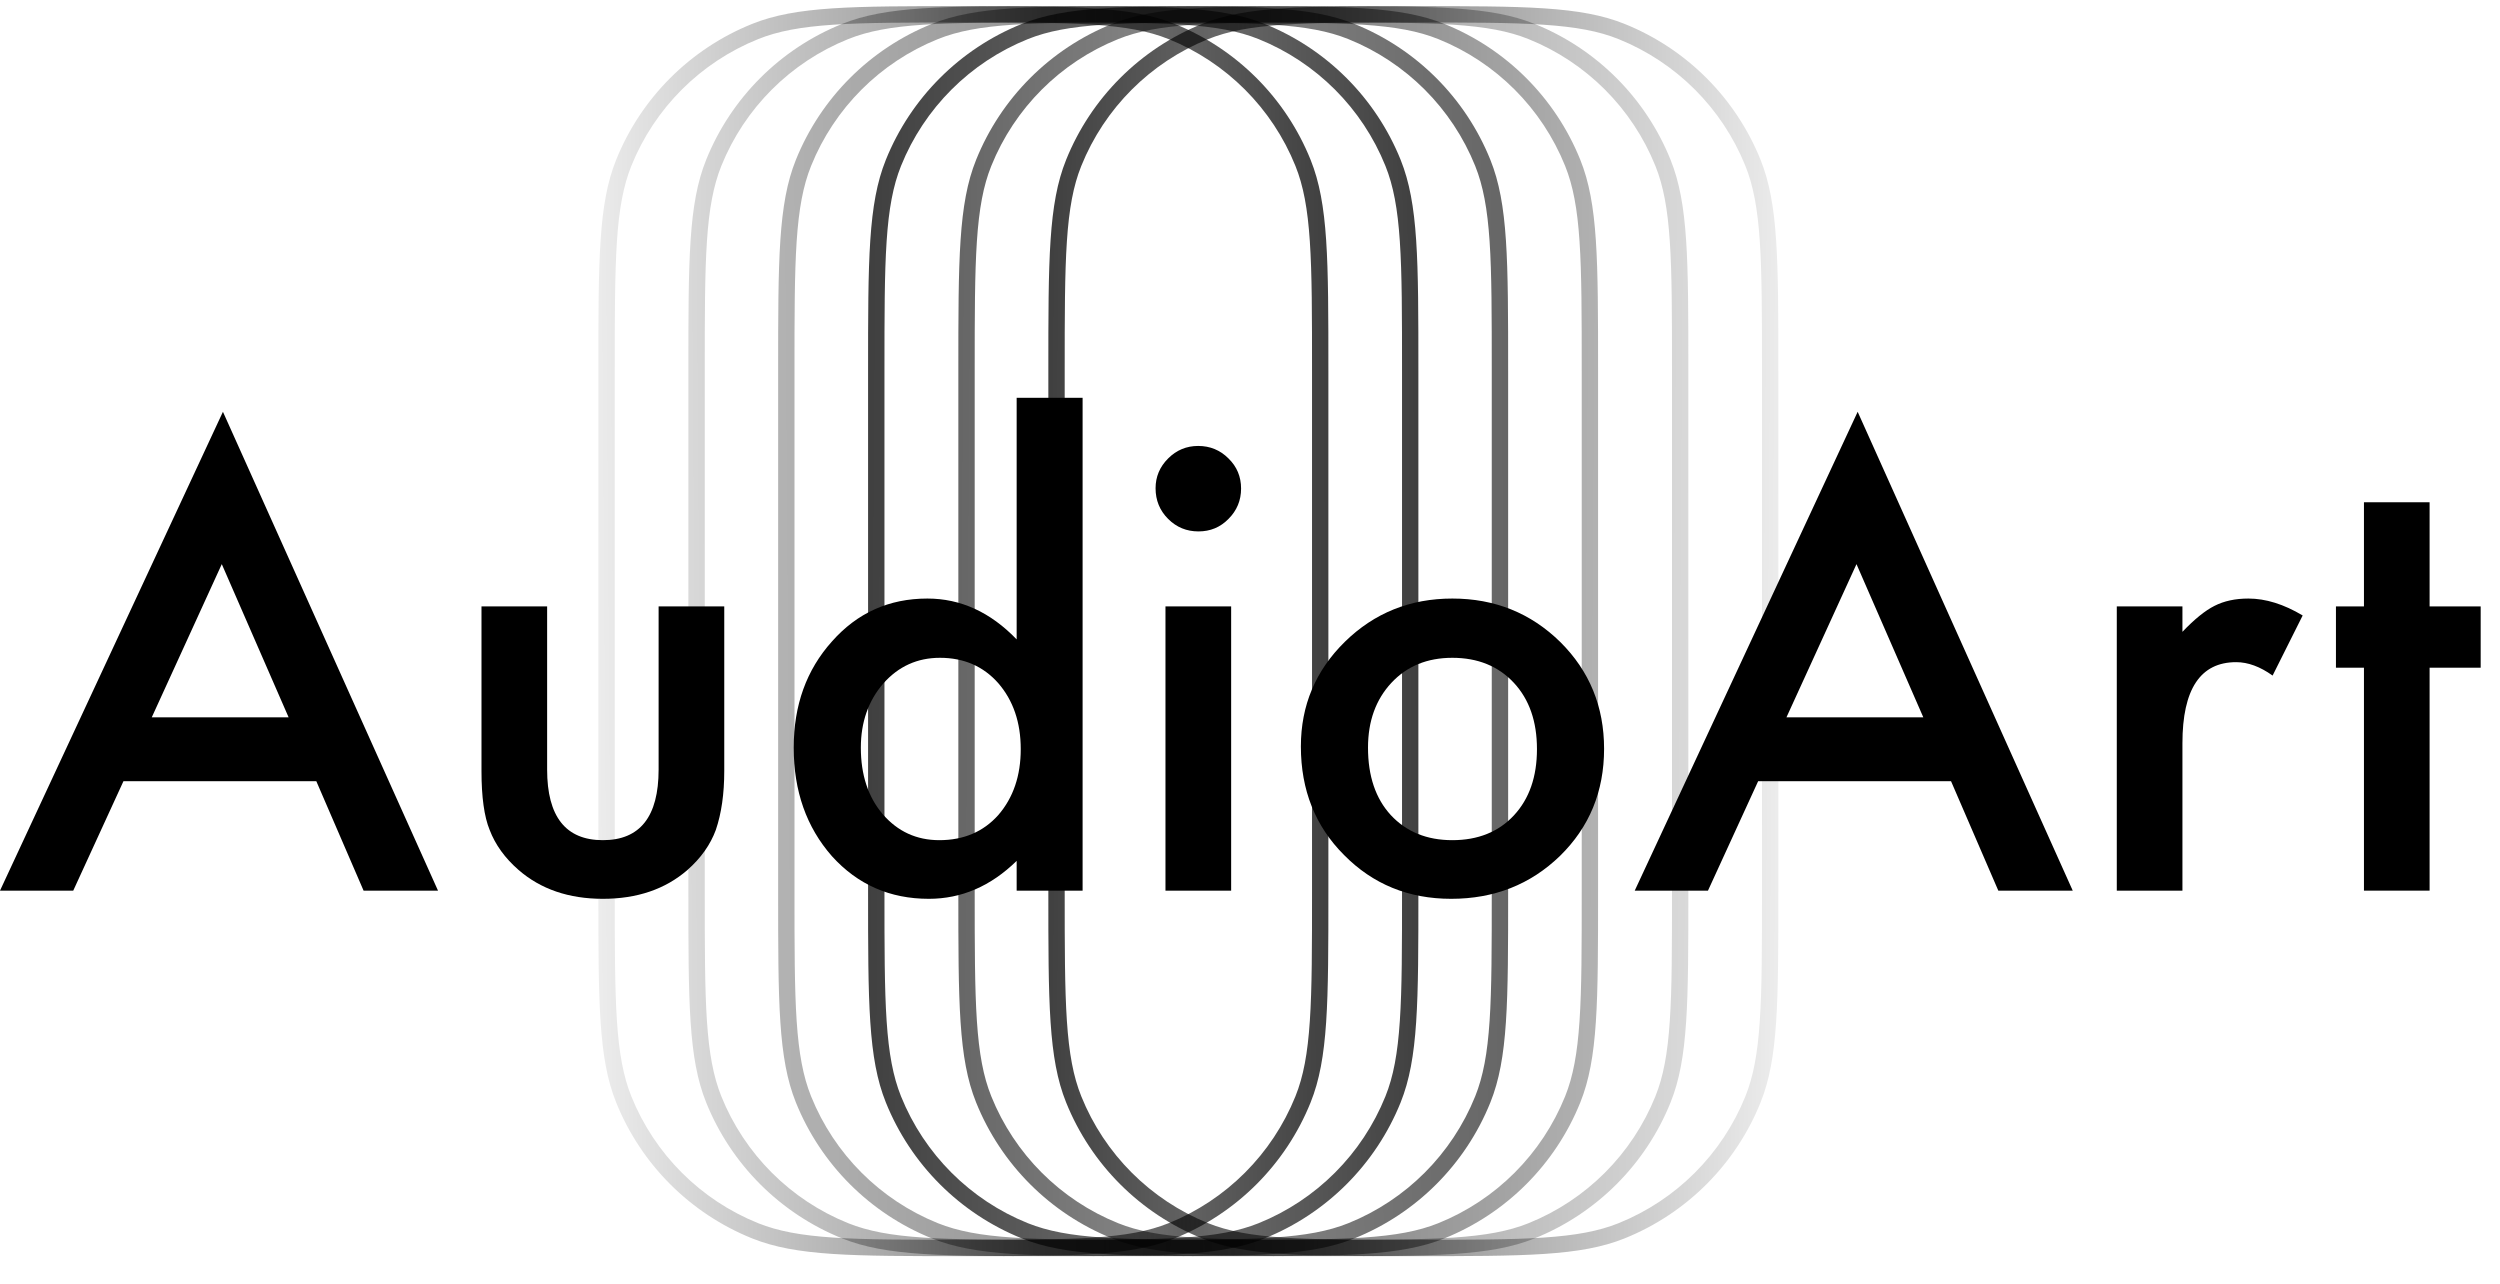
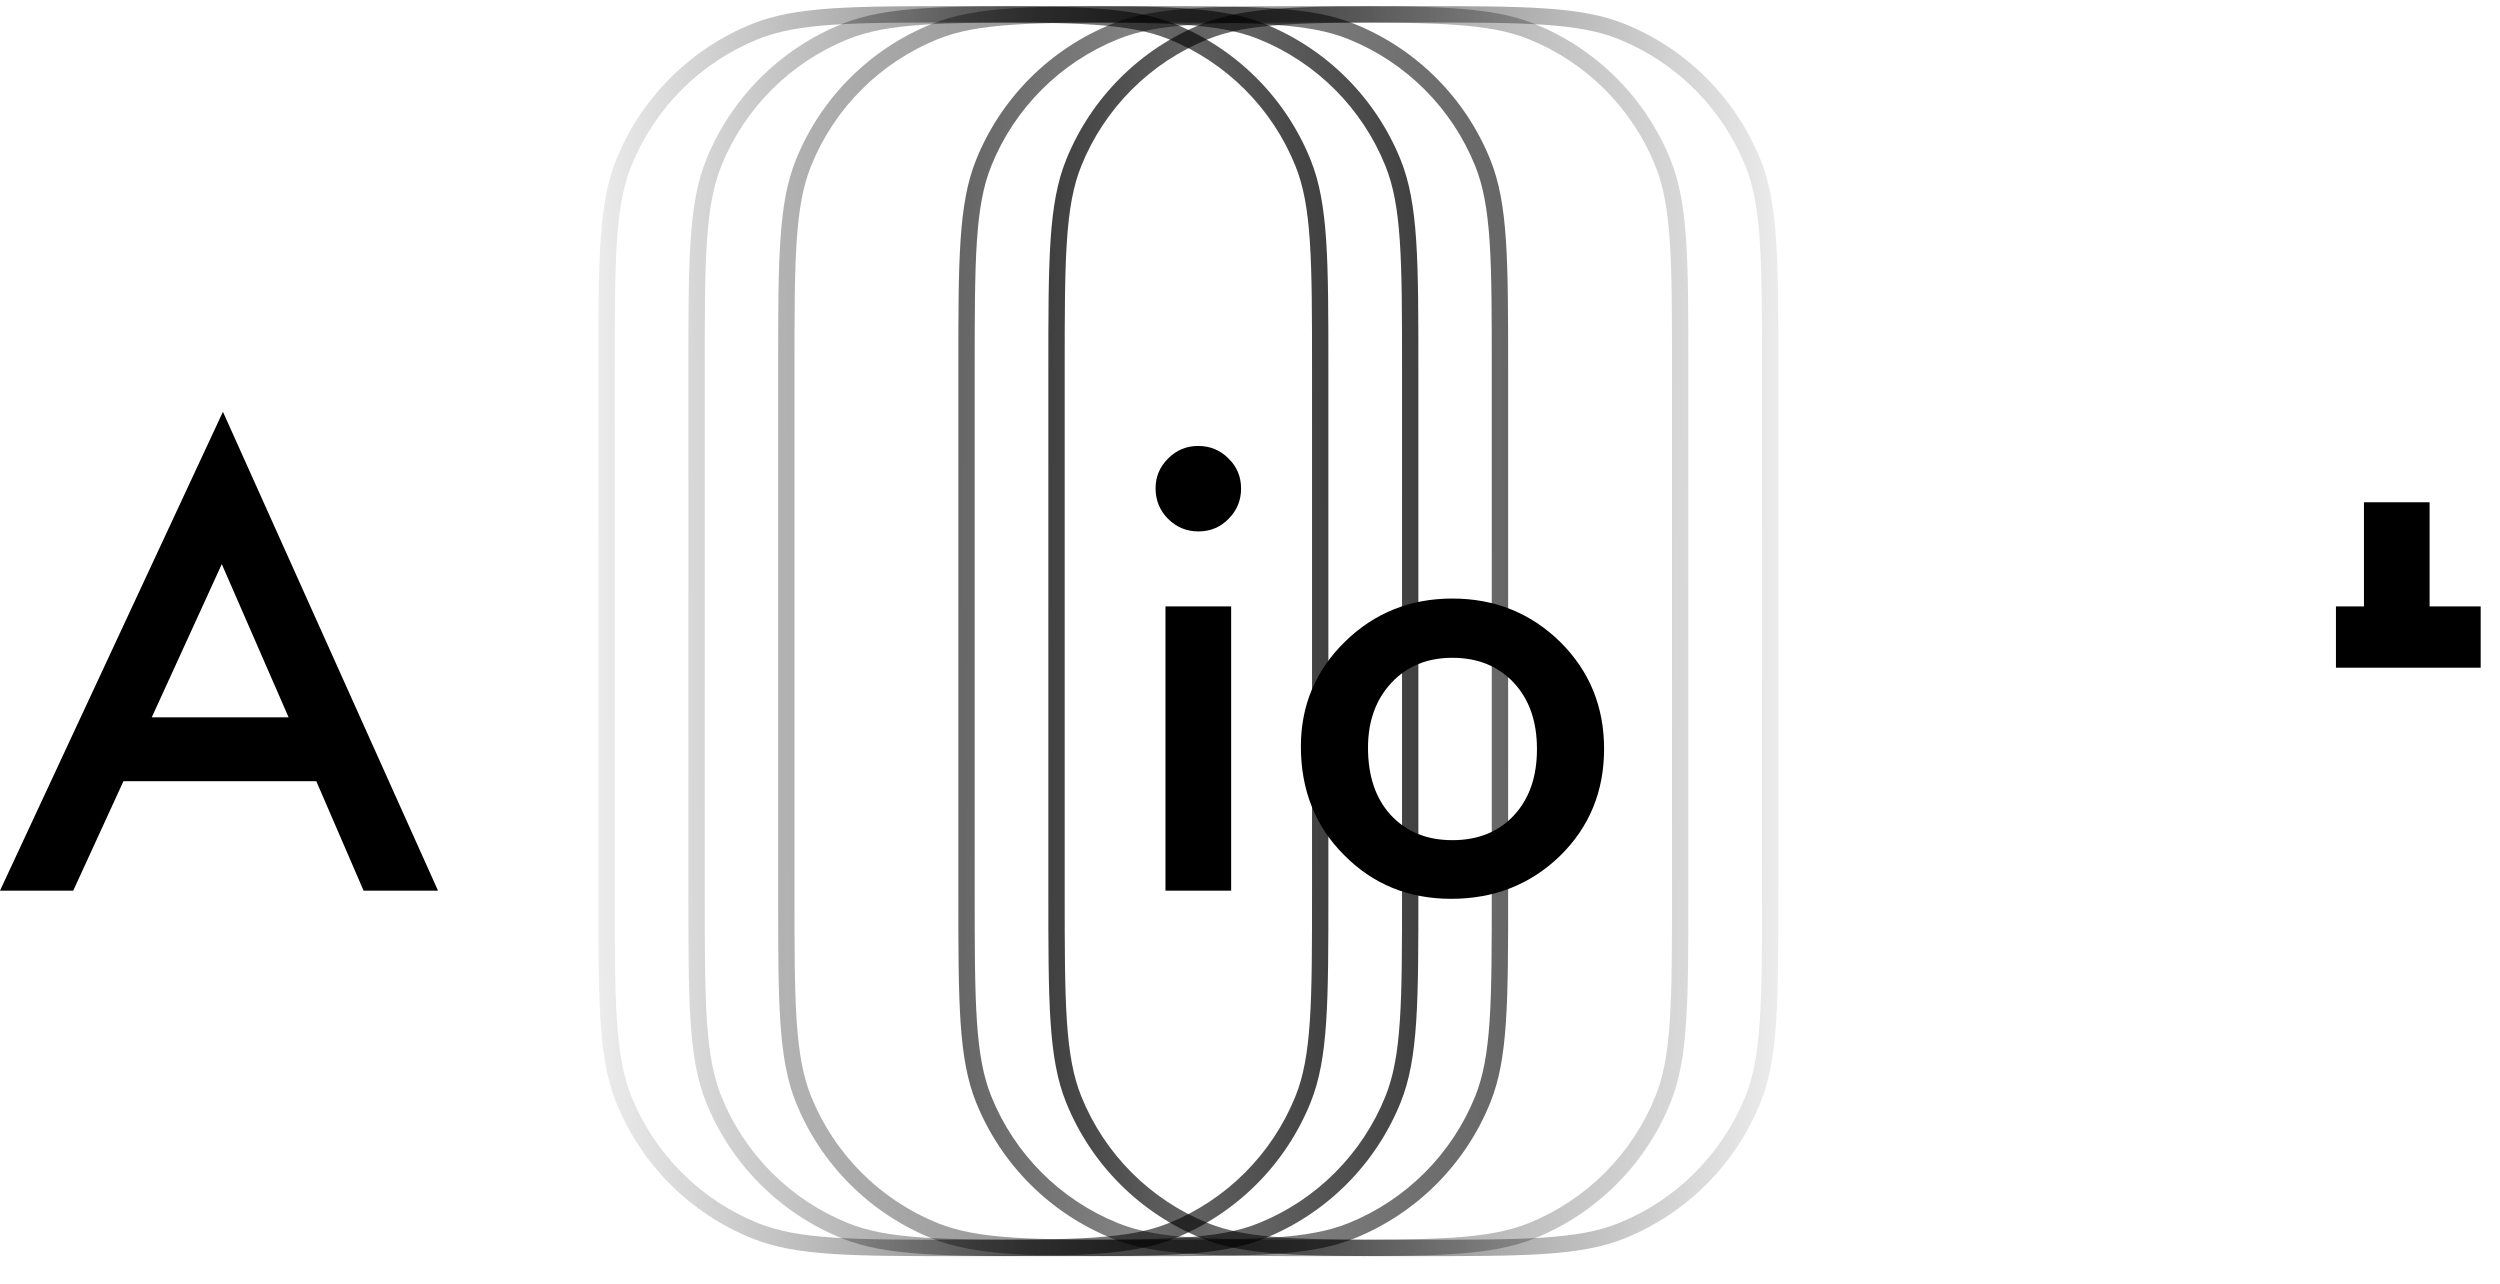
<svg xmlns="http://www.w3.org/2000/svg" width="74" height="38" viewBox="0 0 74 38" fill="none">
  <path fill-rule="evenodd" clip-rule="evenodd" d="M18.197 26.378V10.986C18.197 9.33 18.197 8.111 18.261 7.143C18.325 6.179 18.452 5.498 18.687 4.912C19.376 3.202 20.732 1.846 22.443 1.157C23.029 0.921 23.71 0.795 24.674 0.731C25.642 0.666 26.86 0.666 28.516 0.666C30.172 0.666 31.39 0.666 32.359 0.731C33.323 0.795 34.004 0.921 34.59 1.157C36.3 1.846 37.656 3.202 38.345 4.912C38.581 5.498 38.707 6.179 38.771 7.143C38.836 8.111 38.836 9.33 38.836 10.986V26.378C38.836 28.034 38.836 29.252 38.771 30.22C38.707 31.184 38.581 31.865 38.345 32.451C37.656 34.161 36.3 35.518 34.59 36.207C34.004 36.442 33.323 36.569 32.359 36.633C31.39 36.697 30.172 36.697 28.516 36.697C26.86 36.697 25.642 36.697 24.674 36.633C23.71 36.569 23.029 36.442 22.443 36.207C20.732 35.518 19.376 34.161 18.687 32.451C18.452 31.865 18.325 31.184 18.261 30.22C18.197 29.252 18.197 28.034 18.197 26.378ZM38.794 4.731C39.32 6.037 39.32 7.687 39.32 10.986V26.378C39.32 29.677 39.32 31.326 38.794 32.632C38.056 34.465 36.603 35.918 34.77 36.656C33.465 37.182 31.815 37.182 28.516 37.182C25.217 37.182 23.568 37.182 22.262 36.656C20.429 35.918 18.976 34.465 18.238 32.632C17.712 31.326 17.712 29.677 17.712 26.378V10.986C17.712 7.687 17.712 6.037 18.238 4.731C18.976 2.899 20.429 1.446 22.262 0.708C23.568 0.182 25.217 0.182 28.516 0.182C31.815 0.182 33.465 0.182 34.77 0.708C36.603 1.446 38.056 2.899 38.794 4.731Z" fill="url(#paint0_linear_11658_460)" fill-opacity="0.75" />
  <path fill-rule="evenodd" clip-rule="evenodd" d="M20.861 26.378V10.986C20.861 9.33 20.861 8.111 20.925 7.143C20.989 6.179 21.116 5.498 21.351 4.912C22.04 3.202 23.396 1.846 25.107 1.157C25.693 0.921 26.374 0.795 27.338 0.731C28.306 0.666 29.524 0.666 31.18 0.666C32.836 0.666 34.055 0.666 35.023 0.731C35.987 0.795 36.668 0.921 37.254 1.157C38.964 1.846 40.32 3.202 41.009 4.912C41.245 5.498 41.371 6.179 41.435 7.143C41.5 8.111 41.5 9.33 41.5 10.986V26.378C41.5 28.034 41.5 29.252 41.435 30.22C41.371 31.184 41.245 31.865 41.009 32.451C40.32 34.161 38.964 35.518 37.254 36.207C36.668 36.442 35.987 36.569 35.023 36.633C34.055 36.697 32.836 36.697 31.18 36.697C29.524 36.697 28.306 36.697 27.338 36.633C26.374 36.569 25.693 36.442 25.107 36.207C23.396 35.518 22.04 34.161 21.351 32.451C21.116 31.865 20.989 31.184 20.925 30.22C20.861 29.252 20.861 28.034 20.861 26.378ZM41.459 4.731C41.984 6.037 41.984 7.687 41.984 10.986V26.378C41.984 29.677 41.984 31.326 41.459 32.632C40.72 34.465 39.267 35.918 37.434 36.656C36.129 37.182 34.479 37.182 31.18 37.182C27.881 37.182 26.232 37.182 24.926 36.656C23.093 35.918 21.64 34.465 20.902 32.632C20.376 31.326 20.376 29.677 20.376 26.378V10.986C20.376 7.687 20.376 6.037 20.902 4.731C21.64 2.899 23.093 1.446 24.926 0.708C26.232 0.182 27.881 0.182 31.18 0.182C34.479 0.182 36.129 0.182 37.434 0.708C39.267 1.446 40.72 2.899 41.459 4.731Z" fill="url(#paint1_linear_11658_460)" fill-opacity="0.75" />
  <path fill-rule="evenodd" clip-rule="evenodd" d="M23.517 26.378V10.986C23.517 9.33 23.517 8.111 23.581 7.143C23.646 6.179 23.772 5.498 24.008 4.912C24.697 3.202 26.053 1.846 27.763 1.157C28.349 0.921 29.03 0.795 29.994 0.731C30.962 0.666 32.181 0.666 33.837 0.666C35.492 0.666 36.711 0.666 37.679 0.731C38.643 0.795 39.324 0.921 39.91 1.157C41.62 1.846 42.977 3.202 43.666 4.912C43.901 5.498 44.028 6.179 44.092 7.143C44.156 8.111 44.156 9.33 44.156 10.986V26.378C44.156 28.034 44.156 29.252 44.092 30.22C44.028 31.184 43.901 31.865 43.666 32.451C42.977 34.161 41.62 35.518 39.91 36.207C39.324 36.442 38.643 36.569 37.679 36.633C36.711 36.697 35.492 36.697 33.837 36.697C32.181 36.697 30.962 36.697 29.994 36.633C29.03 36.569 28.349 36.442 27.763 36.207C26.053 35.518 24.697 34.161 24.008 32.451C23.772 31.865 23.646 31.184 23.581 30.22C23.517 29.252 23.517 28.034 23.517 26.378ZM44.115 4.731C44.641 6.037 44.641 7.687 44.641 10.986V26.378C44.641 29.677 44.641 31.326 44.115 32.632C43.377 34.465 41.924 35.918 40.091 36.656C38.785 37.182 37.136 37.182 33.837 37.182C30.538 37.182 28.888 37.182 27.582 36.656C25.75 35.918 24.297 34.465 23.558 32.632C23.033 31.326 23.033 29.677 23.033 26.378V10.986C23.033 7.687 23.033 6.037 23.558 4.731C24.297 2.899 25.75 1.446 27.582 0.708C28.888 0.182 30.538 0.182 33.837 0.182C37.136 0.182 38.785 0.182 40.091 0.708C41.924 1.446 43.377 2.899 44.115 4.731Z" fill="url(#paint2_linear_11658_460)" fill-opacity="0.75" />
-   <path fill-rule="evenodd" clip-rule="evenodd" d="M46.819 26.378V10.986C46.819 9.33 46.819 8.111 46.754 7.143C46.69 6.179 46.564 5.498 46.328 4.912C45.639 3.202 44.283 1.846 42.573 1.157C41.987 0.921 41.306 0.795 40.342 0.731C39.373 0.666 38.155 0.666 36.499 0.666C34.843 0.666 33.625 0.666 32.657 0.731C31.693 0.795 31.012 0.921 30.426 1.157C28.715 1.846 27.359 3.202 26.67 4.912C26.435 5.498 26.308 6.179 26.244 7.143C26.18 8.111 26.18 9.33 26.18 10.986V26.378C26.18 28.034 26.18 29.252 26.244 30.22C26.308 31.184 26.435 31.865 26.67 32.451C27.359 34.161 28.715 35.518 30.426 36.207C31.012 36.442 31.693 36.569 32.657 36.633C33.625 36.697 34.843 36.697 36.499 36.697C38.155 36.697 39.373 36.697 40.342 36.633C41.306 36.569 41.987 36.442 42.573 36.207C44.283 35.518 45.639 34.161 46.328 32.451C46.564 31.865 46.69 31.184 46.754 30.22C46.819 29.252 46.819 28.034 46.819 26.378ZM26.221 4.731C25.695 6.037 25.695 7.687 25.695 10.986V26.378C25.695 29.677 25.695 31.326 26.221 32.632C26.959 34.465 28.412 35.918 30.245 36.656C31.551 37.182 33.2 37.182 36.499 37.182C39.798 37.182 41.448 37.182 42.754 36.656C44.586 35.918 46.039 34.465 46.777 32.632C47.303 31.326 47.303 29.677 47.303 26.378V10.986C47.303 7.687 47.303 6.037 46.777 4.731C46.039 2.899 44.586 1.446 42.754 0.708C41.448 0.182 39.798 0.182 36.499 0.182C33.2 0.182 31.551 0.182 30.245 0.708C28.412 1.446 26.959 2.899 26.221 4.731Z" fill="url(#paint3_linear_11658_460)" fill-opacity="0.75" />
  <path fill-rule="evenodd" clip-rule="evenodd" d="M49.491 26.378V10.986C49.491 9.33 49.491 8.111 49.426 7.143C49.362 6.179 49.236 5.498 49 4.912C48.311 3.202 46.955 1.846 45.244 1.157C44.659 0.921 43.977 0.795 43.014 0.731C42.045 0.666 40.827 0.666 39.171 0.666C37.515 0.666 36.297 0.666 35.329 0.731C34.365 0.795 33.683 0.921 33.098 1.157C31.387 1.846 30.031 3.202 29.342 4.912C29.106 5.498 28.98 6.179 28.916 7.143C28.852 8.111 28.851 9.33 28.851 10.986V26.378C28.851 28.034 28.852 29.252 28.916 30.22C28.98 31.184 29.106 31.865 29.342 32.451C30.031 34.161 31.387 35.518 33.098 36.207C33.683 36.442 34.365 36.569 35.329 36.633C36.297 36.697 37.515 36.697 39.171 36.697C40.827 36.697 42.045 36.697 43.014 36.633C43.977 36.569 44.659 36.442 45.244 36.207C46.955 35.518 48.311 34.161 49 32.451C49.236 31.865 49.362 31.184 49.426 30.22C49.491 29.252 49.491 28.034 49.491 26.378ZM28.893 4.731C28.367 6.037 28.367 7.687 28.367 10.986V26.378C28.367 29.677 28.367 31.326 28.893 32.632C29.631 34.465 31.084 35.918 32.917 36.656C34.223 37.182 35.872 37.182 39.171 37.182C42.47 37.182 44.12 37.182 45.425 36.656C47.258 35.918 48.711 34.465 49.449 32.632C49.975 31.326 49.975 29.677 49.975 26.378V10.986C49.975 7.687 49.975 6.037 49.449 4.731C48.711 2.899 47.258 1.446 45.425 0.708C44.12 0.182 42.47 0.182 39.171 0.182C35.872 0.182 34.223 0.182 32.917 0.708C31.084 1.446 29.631 2.899 28.893 4.731Z" fill="url(#paint4_linear_11658_460)" fill-opacity="0.75" />
  <path fill-rule="evenodd" clip-rule="evenodd" d="M52.155 26.378V10.986C52.155 9.33 52.155 8.111 52.09 7.143C52.026 6.179 51.9 5.498 51.664 4.912C50.975 3.202 49.619 1.846 47.908 1.157C47.323 0.921 46.642 0.795 45.678 0.731C44.709 0.666 43.491 0.666 41.835 0.666C40.179 0.666 38.961 0.666 37.993 0.731C37.029 0.795 36.347 0.921 35.762 1.157C34.051 1.846 32.695 3.202 32.006 4.912C31.77 5.498 31.644 6.179 31.58 7.143C31.516 8.111 31.515 9.33 31.515 10.986V26.378C31.515 28.034 31.516 29.252 31.58 30.22C31.644 31.184 31.77 31.865 32.006 32.451C32.695 34.161 34.051 35.518 35.762 36.207C36.347 36.442 37.029 36.569 37.993 36.633C38.961 36.697 40.179 36.697 41.835 36.697C43.491 36.697 44.709 36.697 45.678 36.633C46.642 36.569 47.323 36.442 47.908 36.207C49.619 35.518 50.975 34.161 51.664 32.451C51.9 31.865 52.026 31.184 52.09 30.22C52.155 29.252 52.155 28.034 52.155 26.378ZM31.557 4.731C31.031 6.037 31.031 7.687 31.031 10.986V26.378C31.031 29.677 31.031 31.326 31.557 32.632C32.295 34.465 33.748 35.918 35.581 36.656C36.887 37.182 38.536 37.182 41.835 37.182C45.134 37.182 46.784 37.182 48.089 36.656C49.922 35.918 51.375 34.465 52.113 32.632C52.639 31.326 52.639 29.677 52.639 26.378V10.986C52.639 7.687 52.639 6.037 52.113 4.731C51.375 2.899 49.922 1.446 48.089 0.708C46.784 0.182 45.134 0.182 41.835 0.182C38.536 0.182 36.887 0.182 35.581 0.708C33.748 1.446 32.295 2.899 31.557 4.731Z" fill="url(#paint5_linear_11658_460)" fill-opacity="0.75" />
  <path d="M9.363 23.124H3.654L2.168 26.363H0L6.599 12.189L12.965 26.363H10.762L9.363 23.124ZM8.543 21.233L6.565 16.698L4.492 21.233H8.543Z" fill="black" />
-   <path d="M16.195 17.95V22.779C16.195 24.172 16.745 24.869 17.845 24.869C18.945 24.869 19.495 24.172 19.495 22.779V17.95H21.438V22.822C21.438 23.496 21.355 24.077 21.188 24.567C21.027 25.004 20.747 25.399 20.35 25.75C19.694 26.32 18.859 26.605 17.845 26.605C16.837 26.605 16.005 26.32 15.349 25.75C14.946 25.399 14.661 25.004 14.494 24.567C14.333 24.175 14.252 23.593 14.252 22.822V17.95H16.195Z" fill="black" />
-   <path d="M30.093 11.774H32.045V26.363H30.093V25.482C29.327 26.231 28.461 26.605 27.493 26.605C26.342 26.605 25.386 26.185 24.626 25.344C23.871 24.486 23.494 23.415 23.494 22.131C23.494 20.875 23.871 19.828 24.626 18.987C25.374 18.14 26.316 17.717 27.45 17.717C28.435 17.717 29.316 18.12 30.093 18.926V11.774ZM25.481 22.131C25.481 22.937 25.697 23.593 26.129 24.1C26.572 24.613 27.131 24.869 27.804 24.869C28.524 24.869 29.106 24.621 29.549 24.126C29.992 23.614 30.214 22.963 30.214 22.174C30.214 21.385 29.992 20.734 29.549 20.222C29.106 19.721 28.53 19.471 27.822 19.471C27.154 19.471 26.595 19.724 26.146 20.231C25.703 20.743 25.481 21.377 25.481 22.131Z" fill="black" />
  <path d="M36.442 17.95V26.363H34.498V17.95H36.442ZM34.205 14.452C34.205 14.112 34.328 13.819 34.576 13.571C34.824 13.323 35.12 13.2 35.466 13.2C35.817 13.2 36.117 13.323 36.364 13.571C36.612 13.813 36.736 14.109 36.736 14.461C36.736 14.812 36.612 15.111 36.364 15.359C36.122 15.607 35.826 15.73 35.474 15.73C35.123 15.73 34.824 15.607 34.576 15.359C34.328 15.111 34.205 14.809 34.205 14.452Z" fill="black" />
  <path d="M38.506 22.096C38.506 20.881 38.941 19.848 39.81 18.995C40.68 18.143 41.74 17.717 42.989 17.717C44.245 17.717 45.31 18.146 46.185 19.004C47.049 19.862 47.481 20.916 47.481 22.165C47.481 23.427 47.046 24.483 46.176 25.335C45.301 26.182 44.227 26.605 42.955 26.605C41.694 26.605 40.637 26.173 39.785 25.309C38.932 24.457 38.506 23.386 38.506 22.096ZM40.493 22.131C40.493 22.972 40.718 23.637 41.167 24.126C41.627 24.621 42.235 24.869 42.989 24.869C43.749 24.869 44.357 24.624 44.812 24.135C45.267 23.645 45.494 22.992 45.494 22.174C45.494 21.356 45.267 20.703 44.812 20.213C44.351 19.718 43.743 19.471 42.989 19.471C42.246 19.471 41.645 19.718 41.184 20.213C40.723 20.709 40.493 21.348 40.493 22.131Z" fill="black" />
-   <path d="M57.751 23.124H52.041L50.556 26.363H48.388L54.987 12.189L61.353 26.363H59.15L57.751 23.124ZM56.93 21.233L54.952 16.698L52.879 21.233H56.93Z" fill="black" />
-   <path d="M62.657 17.95H64.6V18.702C64.957 18.327 65.274 18.071 65.55 17.933C65.833 17.789 66.167 17.717 66.552 17.717C67.065 17.717 67.6 17.884 68.159 18.218L67.269 19.997C66.901 19.733 66.541 19.6 66.19 19.6C65.13 19.6 64.6 20.401 64.6 22.001V26.363H62.657V17.95Z" fill="black" />
-   <path d="M71.916 19.764V26.363H69.973V19.764H69.144V17.95H69.973V14.867H71.916V17.95H73.428V19.764H71.916Z" fill="black" />
+   <path d="M71.916 19.764V26.363V19.764H69.144V17.95H69.973V14.867H71.916V17.95H73.428V19.764H71.916Z" fill="black" />
  <defs>
    <linearGradient id="paint0_linear_11658_460" x1="17.712" y1="17.942" x2="39.32" y2="17.794" gradientUnits="userSpaceOnUse">
      <stop stop-opacity="0.1" />
      <stop offset="1" />
    </linearGradient>
    <linearGradient id="paint1_linear_11658_460" x1="20.376" y1="17.942" x2="41.984" y2="17.794" gradientUnits="userSpaceOnUse">
      <stop stop-opacity="0.2" />
      <stop offset="1" />
    </linearGradient>
    <linearGradient id="paint2_linear_11658_460" x1="23.033" y1="17.942" x2="44.641" y2="17.794" gradientUnits="userSpaceOnUse">
      <stop stop-opacity="0.4" />
      <stop offset="1" stop-opacity="0.8" />
    </linearGradient>
    <linearGradient id="paint3_linear_11658_460" x1="47.303" y1="17.942" x2="25.695" y2="17.794" gradientUnits="userSpaceOnUse">
      <stop stop-opacity="0.4" />
      <stop offset="0" stop-opacity="0.406" />
      <stop offset="1" />
    </linearGradient>
    <linearGradient id="paint4_linear_11658_460" x1="49.975" y1="17.942" x2="28.367" y2="17.794" gradientUnits="userSpaceOnUse">
      <stop stop-opacity="0.2" />
      <stop offset="1" stop-opacity="0.8" />
    </linearGradient>
    <linearGradient id="paint5_linear_11658_460" x1="52.639" y1="17.942" x2="31.031" y2="17.794" gradientUnits="userSpaceOnUse">
      <stop stop-opacity="0.1" />
      <stop offset="1" />
    </linearGradient>
  </defs>
</svg>